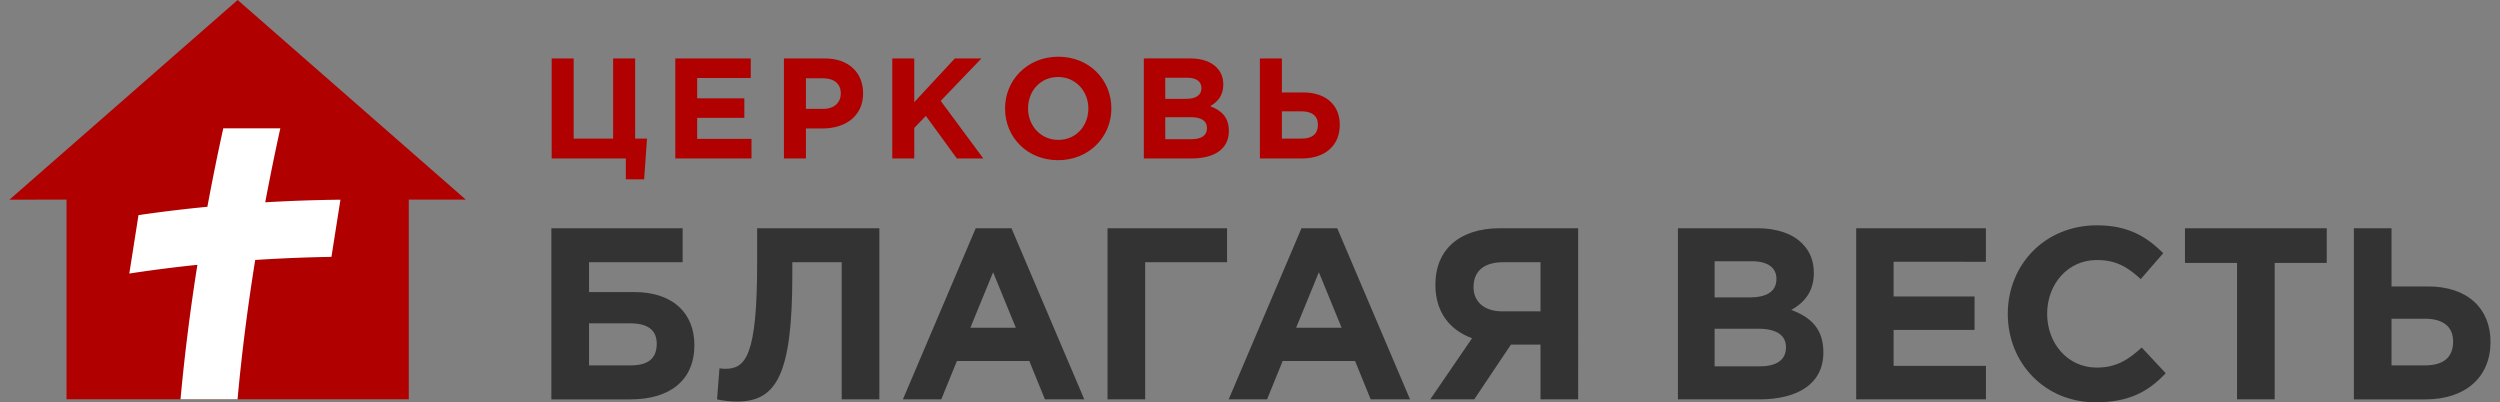
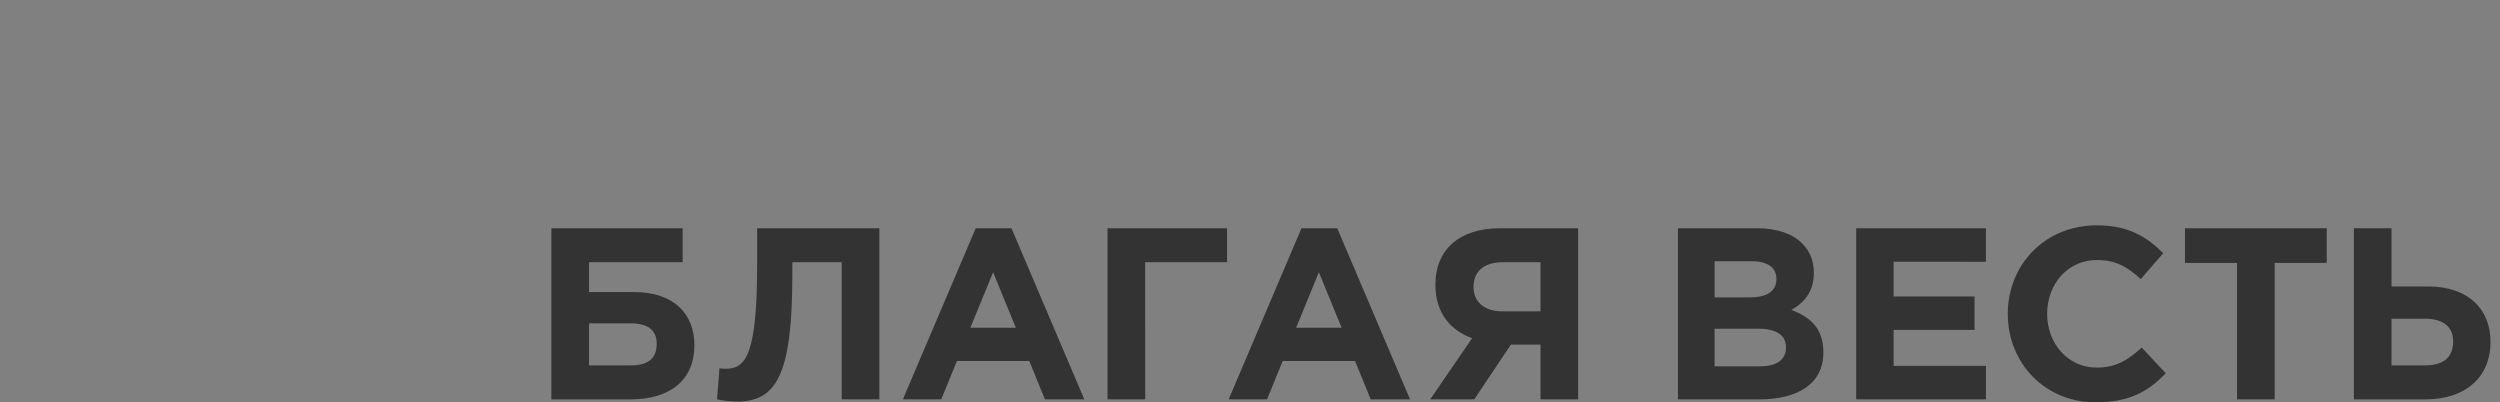
<svg xmlns="http://www.w3.org/2000/svg" viewBox="0 0 174 28" xml:space="preserve" style="fill-rule:evenodd;clip-rule:evenodd;stroke-linejoin:round;stroke-miterlimit:2">
  <rect x="0" y="0" width="174" height="28" fill="#808080" stroke="none" />
-   <path d="M16.54 0 .661 13.895l3.969-.001v13.897h23.821V13.894h3.969L16.54 0Z" style="fill:#b10000" />
-   <path d="M12.564 27.79h3.97c.282-3.1.69-6.345 1.229-9.696a109.851 109.851 0 0 1 5.305-.216l.627-3.978a108.535 108.535 0 0 0-5.234.18c.318-1.696.667-3.414 1.05-5.148H15.54a164.7 164.7 0 0 0-1.106 5.46 98.57 98.57 0 0 0-4.795.58L9 19.039a95.651 95.651 0 0 1 4.739-.607 141.947 141.947 0 0 0-1.175 9.358Z" style="fill:#fff" />
-   <path d="M43.558 12.482h1.274l.199-2.835h-.826v-5.58h-1.532v5.58h-2.746v-5.58h-1.531v6.963h5.162v1.452ZM47 11.03h5.303V9.667h-3.78V8.205h3.283V6.842h-3.283V5.429h3.73V4.067H47v6.963Zm7.561 0h1.532V8.941h1.164c1.562 0 2.815-.836 2.815-2.447 0-1.443-1.004-2.427-2.666-2.427h-2.845v6.963Zm1.532-3.452V5.449h1.184c.766 0 1.243.368 1.243 1.055 0 .617-.447 1.074-1.213 1.074h-1.214Zm6.009 3.452h1.531V8.901l.807-.835 2.158 2.964h1.841l-2.965-4.009 2.835-2.954h-1.85L63.633 7.11V4.067h-1.531v6.963Zm11.539.119c2.15 0 3.711-1.621 3.711-3.601 0-1.999-1.542-3.601-3.691-3.601s-3.71 1.622-3.71 3.601c0 2 1.542 3.601 3.69 3.601Zm.02-1.412c-1.233 0-2.109-.995-2.109-2.189 0-1.213.856-2.189 2.089-2.189 1.234 0 2.109.995 2.109 2.189 0 1.214-.855 2.189-2.089 2.189Zm5.949 1.293h3.313c1.571 0 2.606-.637 2.606-1.91 0-.955-.497-1.422-1.303-1.731.497-.279.915-.716.915-1.502 0-.497-.159-.885-.477-1.204-.399-.397-1.025-.616-1.82-.616H79.61v6.963Zm1.492-4.148V5.409h1.513c.646 0 1.004.259 1.004.717 0 .537-.428.756-1.104.756h-1.413Zm0 2.805V8.155h1.771c.786 0 1.134.288 1.134.756 0 .537-.408.776-1.084.776h-1.821Zm6.586 1.343h2.914c1.632 0 2.647-.905 2.647-2.338 0-1.363-.936-2.258-2.547-2.258H89.22V4.067h-1.532v6.963Zm2.885-3.283c.766 0 1.154.339 1.154.925 0 .647-.388.975-1.144.975H89.22v-1.9h1.353Z" style="fill:#b10000;fill-rule:nonzero" />
  <path d="M40.996 18.251h6.516v-2.365h-9.137v11.91h5.513c2.756 0 4.441-1.344 4.441-3.777 0-2.229-1.499-3.692-4.186-3.692h-3.147v-2.076Zm2.875 4.253c1.242 0 1.837.494 1.837 1.413 0 1.037-.596 1.514-1.82 1.514h-2.892v-2.927h2.875Zm8.826-6.618v2.466c0 6.414-.801 7.317-2.213 7.317-.17 0-.288-.018-.408-.035l-.17 2.161c.323.085.953.153 1.378.153 2.722 0 3.862-1.786 3.862-8.796v-.902h3.437v9.545h2.621V15.886h-8.507Zm10.145 11.909h2.671l1.089-2.671h5.037l1.088 2.671h2.74l-5.068-11.909H67.91l-5.068 11.909Zm4.696-4.985 1.582-3.862 1.582 3.862h-3.164Zm12.166-4.56h5.699v-2.364h-8.32v11.909h2.621V18.25Zm5.811 9.545h2.672l1.088-2.671h5.036l1.089 2.671h2.739l-5.068-11.909h-2.488l-5.068 11.909Zm4.696-4.985 1.582-3.862 1.583 3.862h-3.165Zm19.628-6.924h-5.445c-2.788 0-4.491 1.463-4.491 3.93 0 1.957 1.037 3.165 2.552 3.726l-2.91 4.253h3.063l2.552-3.811h2.058v3.811h2.621V15.886Zm-5.275 5.785c-1.272 0-2.007-.681-2.007-1.685 0-1.157.782-1.735 2.058-1.735h2.603v3.42h-2.654Zm12.22 6.125h5.666c2.687 0 4.457-1.089 4.457-3.267 0-1.633-.851-2.433-2.229-2.96.85-.477 1.565-1.225 1.565-2.57 0-.85-.272-1.514-.816-2.058-.68-.68-1.754-1.055-3.114-1.055h-5.529v11.91Zm2.552-7.095v-2.518h2.586c1.106 0 1.718.442 1.718 1.225 0 .919-.733 1.293-1.888 1.293h-2.416Zm0 4.798v-2.62h3.028c1.344 0 1.94.493 1.94 1.293 0 .919-.699 1.327-1.854 1.327h-3.114Zm9.854 2.297h9.032v-2.331h-6.428v-2.502h5.634v-2.33h-5.634v-2.416l6.424.003v-2.331l-9.028-.003v11.91Zm16.659.204c2.297 0 3.658-.715 4.883-2.025l-1.668-1.787c-.935.851-1.769 1.396-3.13 1.396-2.041 0-3.453-1.702-3.453-3.743 0-2.076 1.445-3.743 3.453-3.743 1.361 0 2.144.493 3.063 1.327l1.565-1.804c-1.106-1.089-2.365-1.939-4.611-1.939-3.658 0-6.21 2.773-6.21 6.159 0 3.454 2.603 6.159 6.108 6.159Zm9.848-.204h2.621v-9.494h3.623v-2.416h-9.868v2.416h3.624v9.494Zm8.132.001h4.985c2.79 0 4.525-1.549 4.525-3.999 0-2.331-1.6-3.862-4.355-3.862h-2.535v-4.049h-2.62v11.91Zm4.934-5.615c1.309 0 1.973.578 1.973 1.582 0 1.106-.665 1.667-1.956 1.667h-2.331v-3.249h2.314Z" style="fill:#333;fill-rule:nonzero" />
</svg>